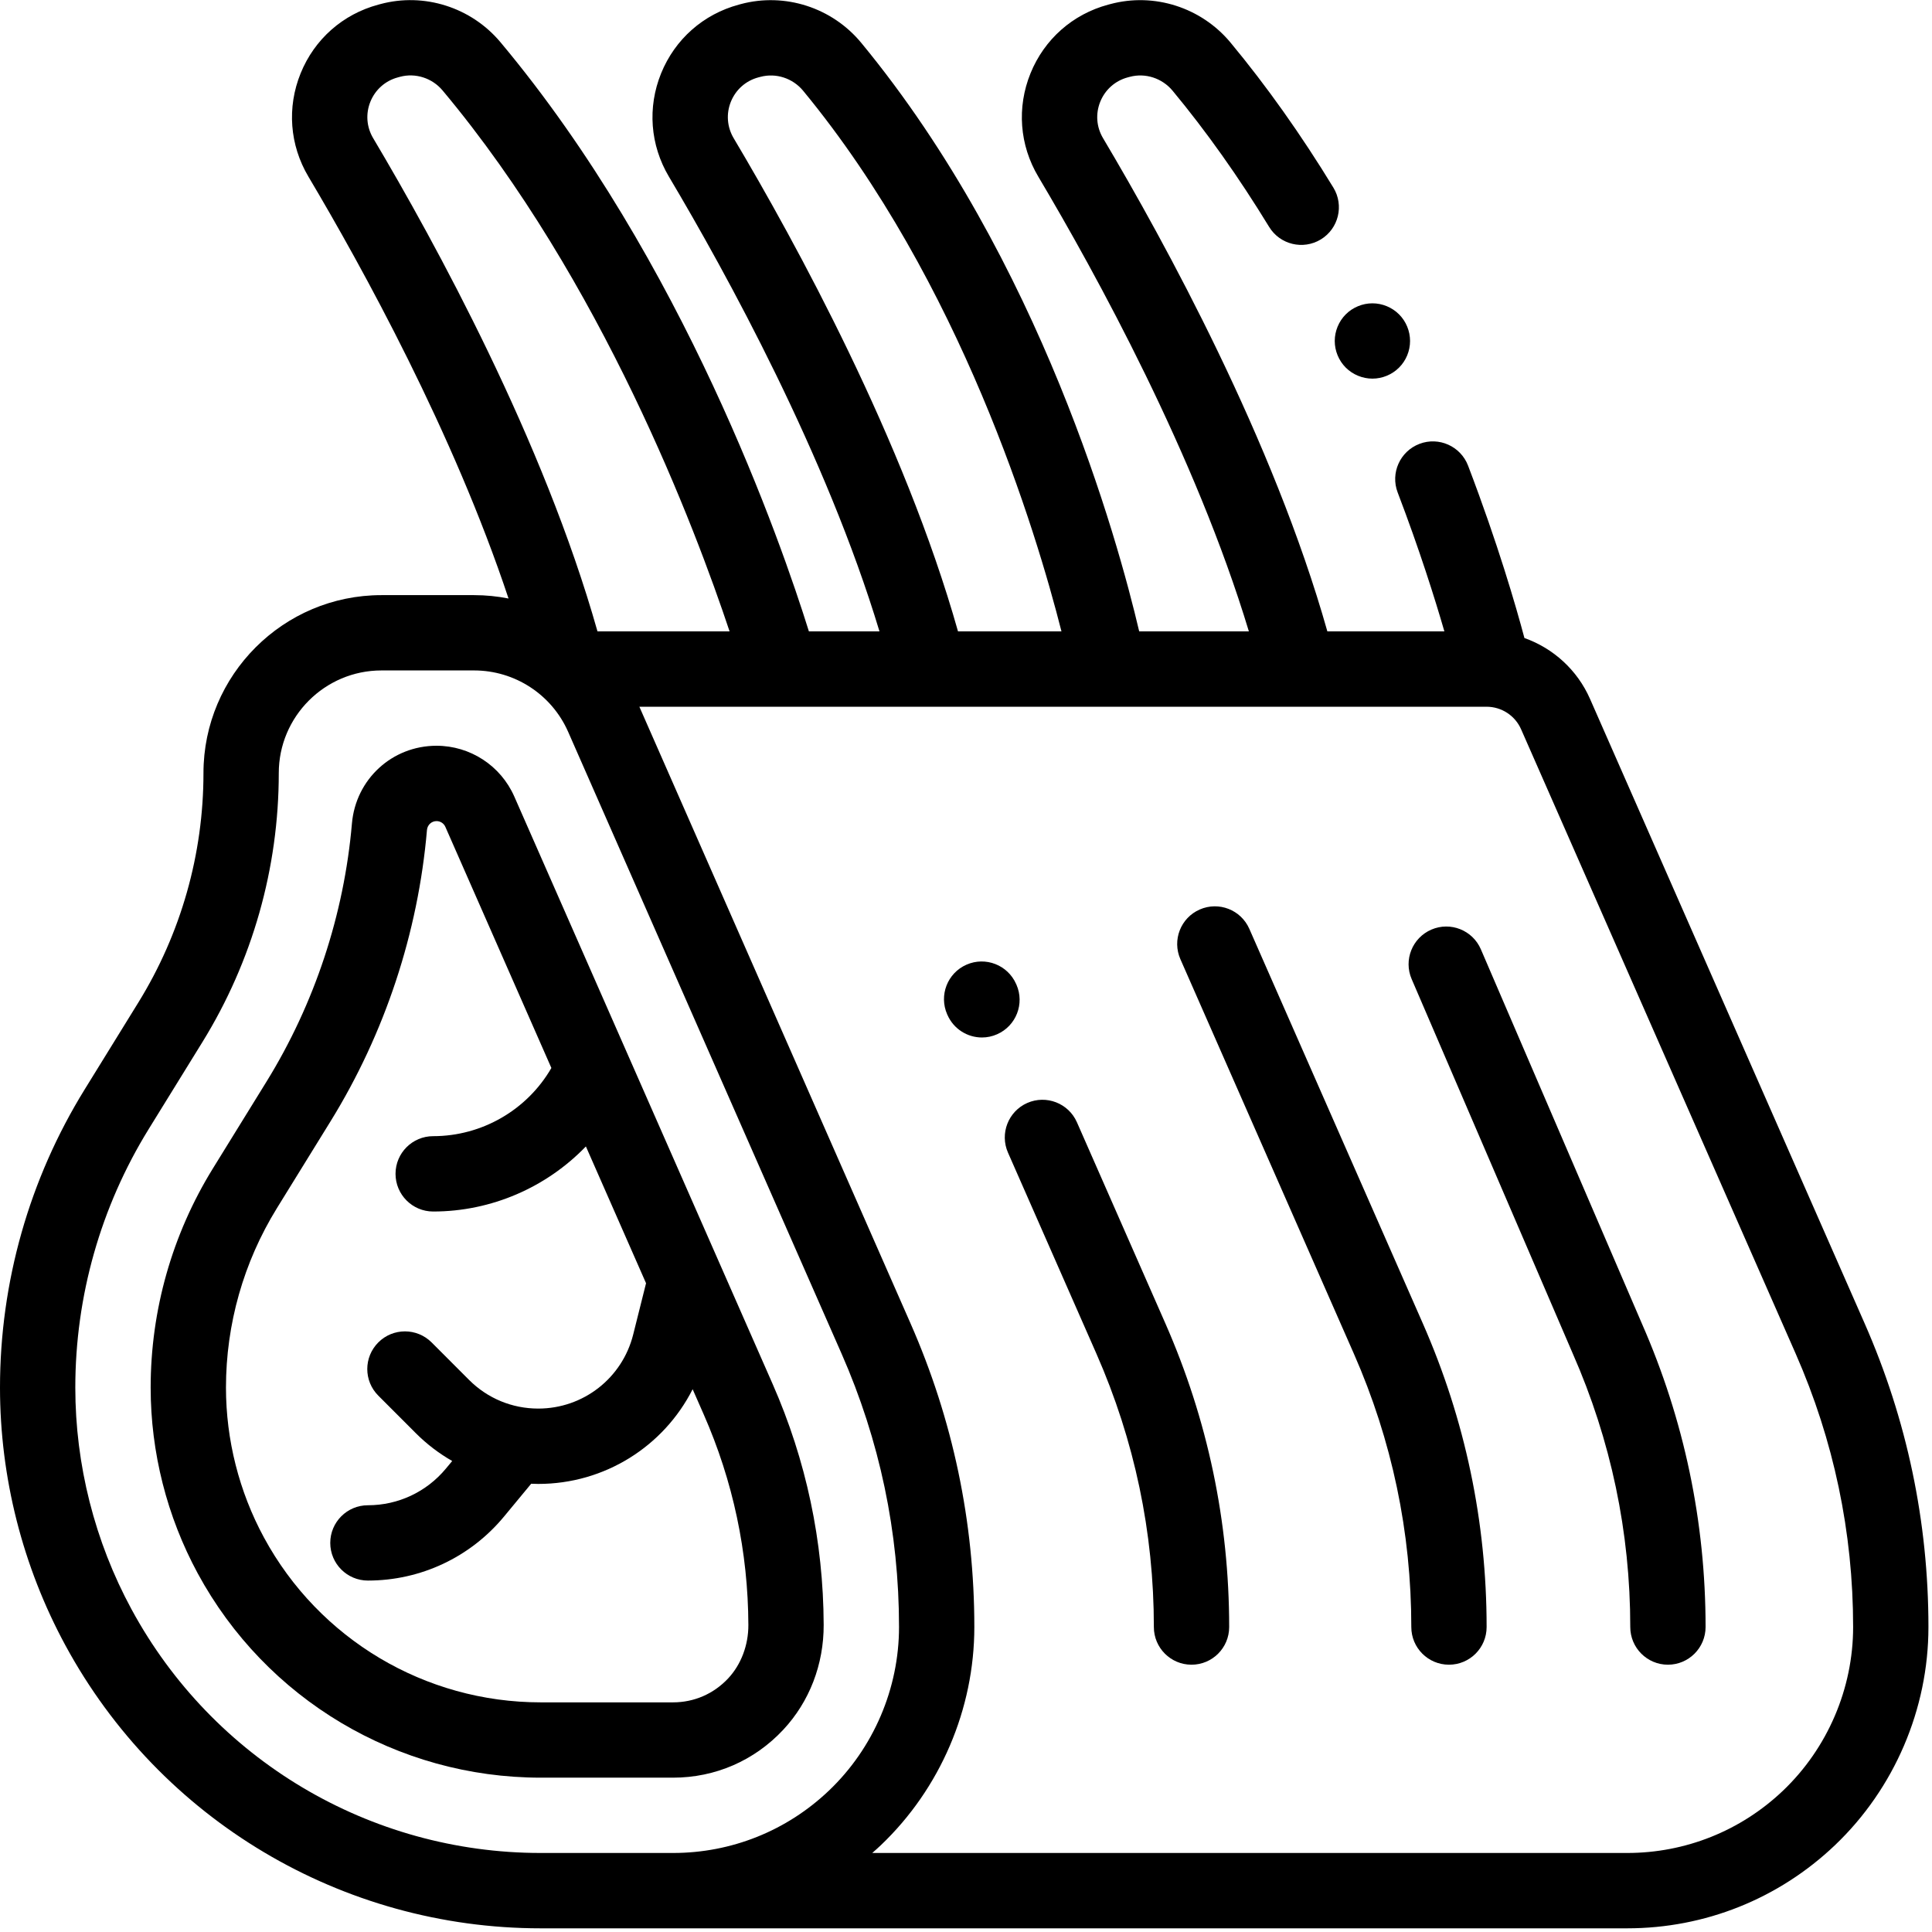
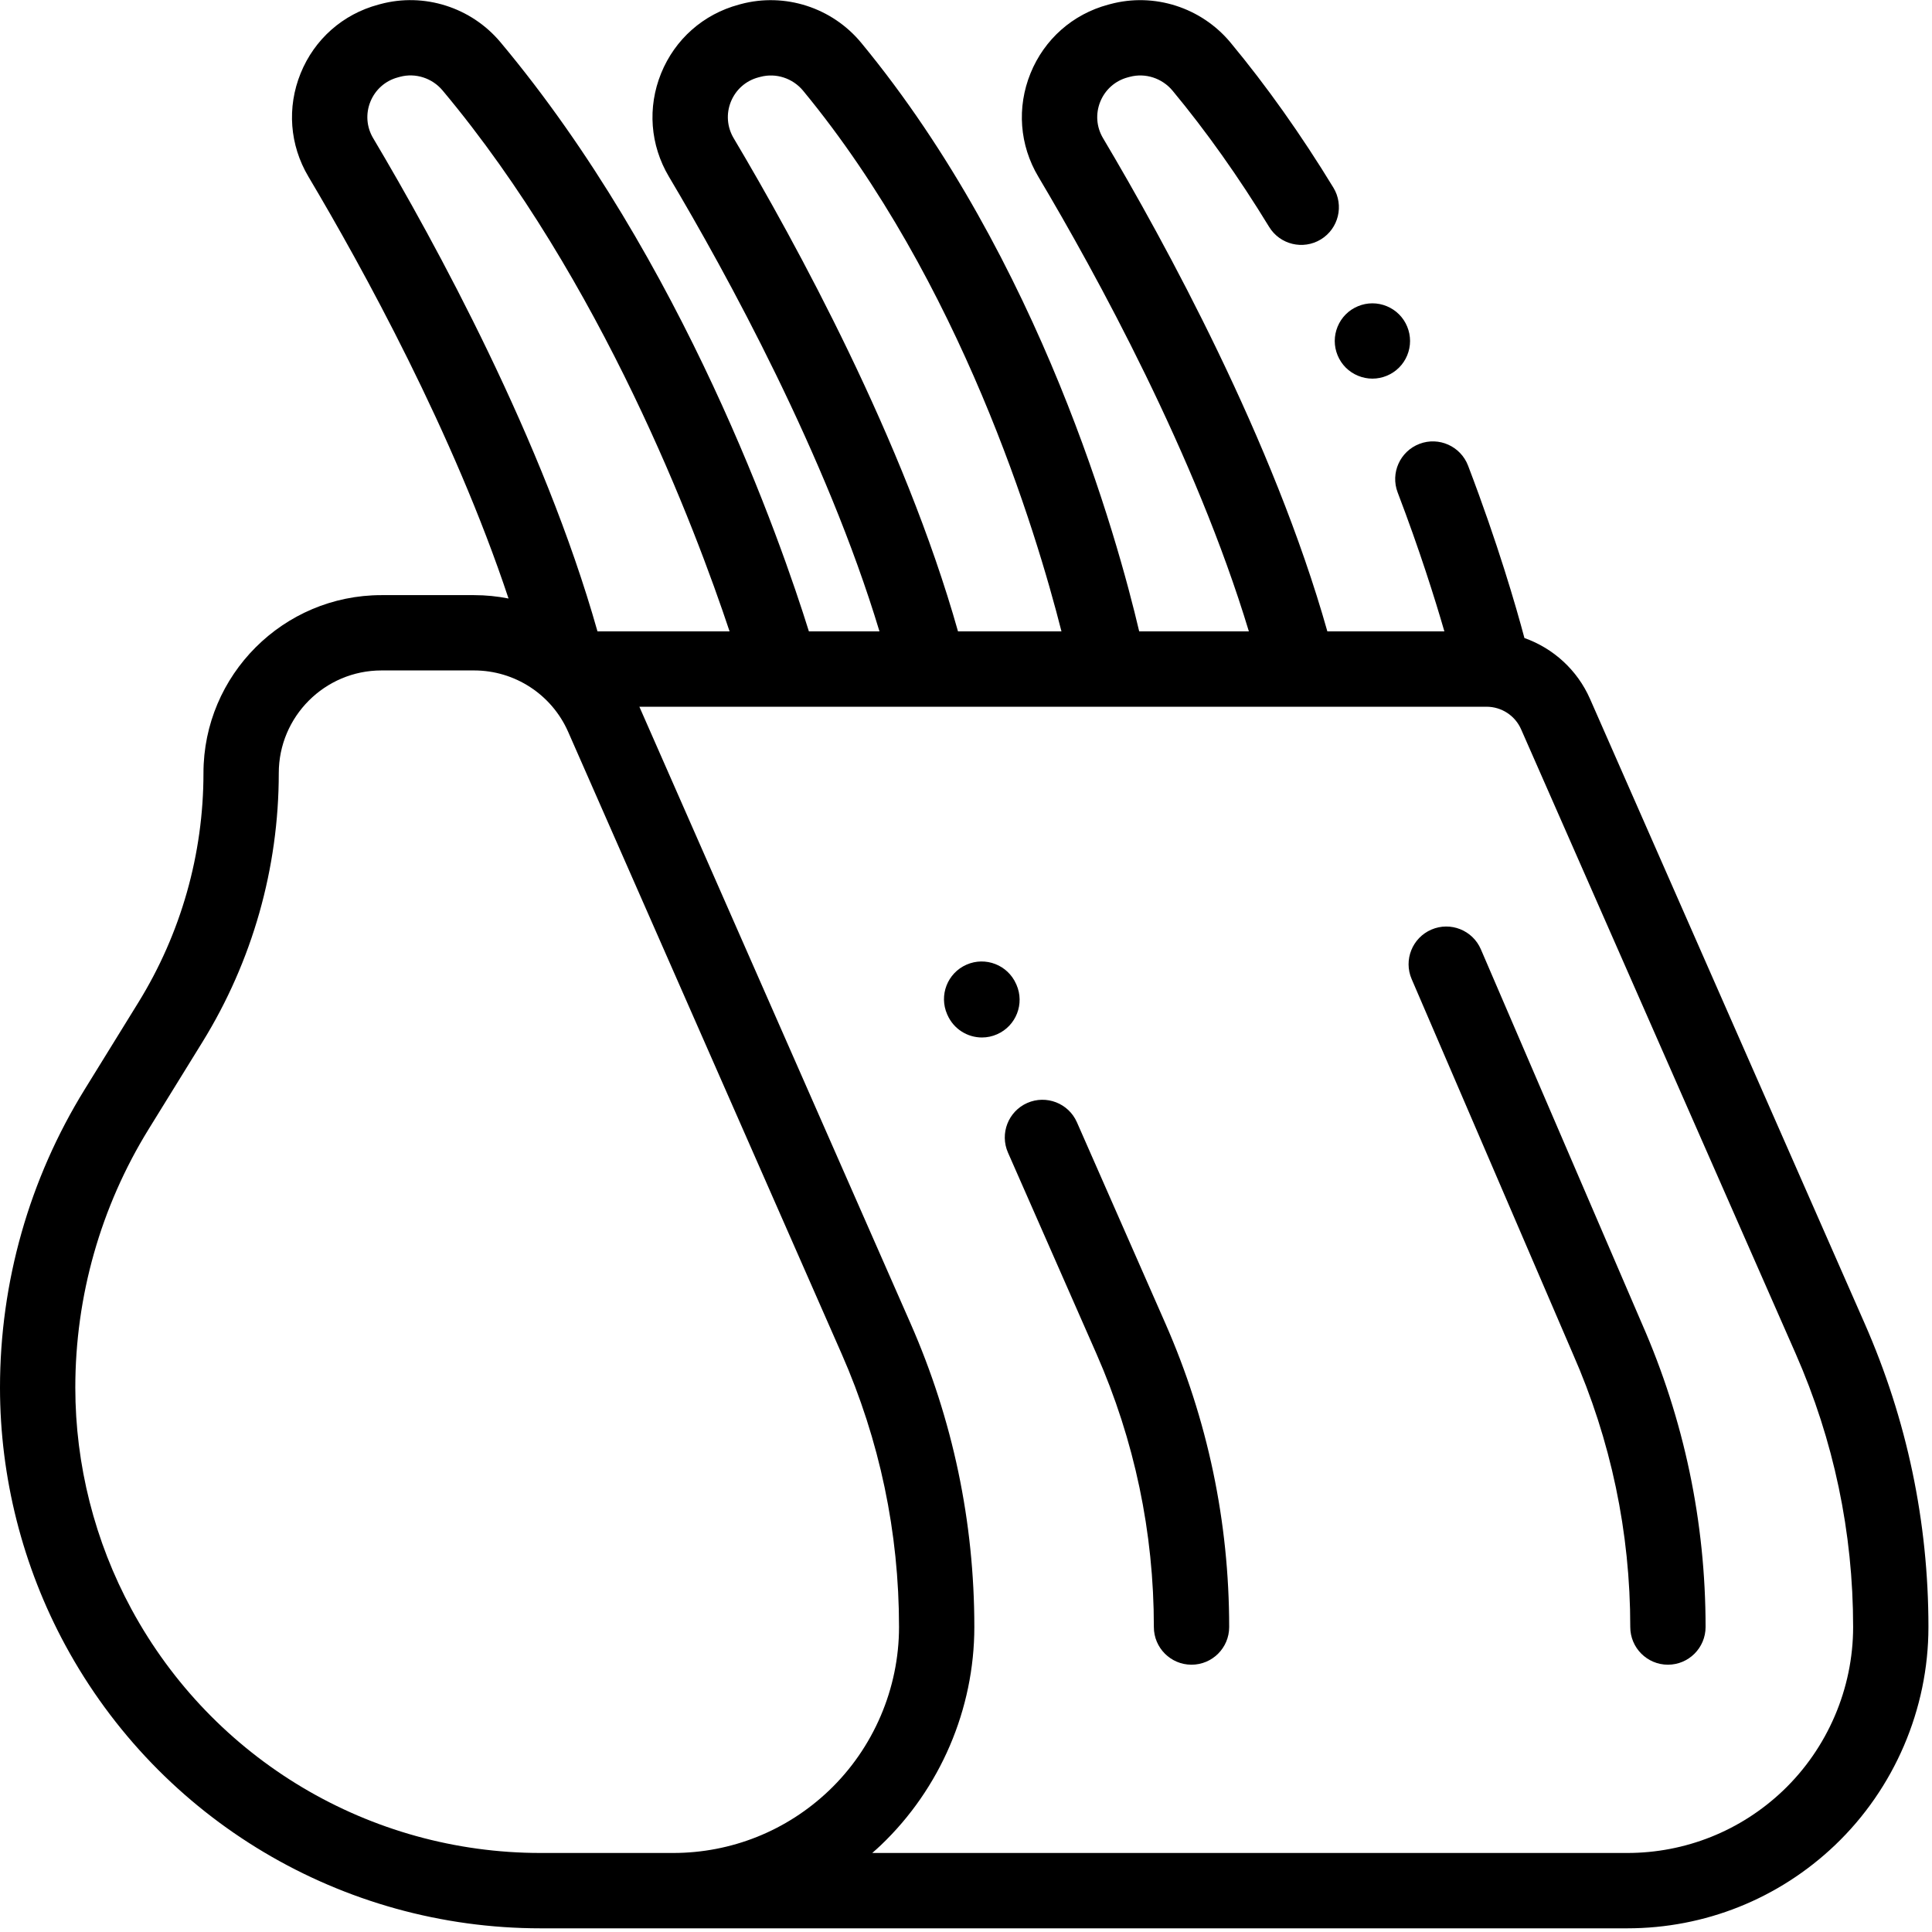
<svg xmlns="http://www.w3.org/2000/svg" width="51px" height="51px" viewBox="0 0 51 51" version="1.1">
  <title>A12F319C-2A5F-4436-8CF8-80D4FF733237</title>
  <desc>Created with sketchtool.</desc>
  <g id="Page-1" stroke="none" stroke-width="1" fill="none" fill-rule="evenodd">
    <g id="Icons" transform="translate(-80, -226)" fill="#000000" fill-rule="nonzero">
      <g id="Agneau" transform="translate(80, 226)">
-         <path d="M20.675,45.662 C21.368,44.92 21.747,43.936 21.743,42.89 C21.735,40.688 21.282,38.549 20.395,36.533 L13.576,21.026 C13.218,20.212 12.412,19.686 11.523,19.686 C10.351,19.686 9.391,20.569 9.29,21.739 C9.083,24.142 8.304,26.497 7.036,28.551 L5.617,30.849 C4.544,32.588 3.977,34.586 3.977,36.629 C3.977,38.337 4.407,40.033 5.22,41.534 C7.022,44.86 10.491,46.926 14.273,46.926 L17.767,46.926 C18.881,46.926 19.913,46.477 20.675,45.662 Z M6.968,40.587 C6.312,39.376 5.965,38.007 5.965,36.629 C5.965,34.956 6.43,33.318 7.309,31.894 L8.728,29.596 C10.159,27.279 11.038,24.621 11.271,21.909 C11.283,21.776 11.391,21.675 11.524,21.675 C11.624,21.675 11.715,21.734 11.756,21.826 L14.555,28.192 C13.913,29.303 12.719,29.992 11.435,29.992 C10.886,29.992 10.441,30.437 10.441,30.986 C10.441,31.535 10.886,31.981 11.435,31.981 C12.971,31.981 14.424,31.344 15.466,30.263 L17.054,33.874 L16.715,35.227 C16.427,36.379 15.397,37.183 14.209,37.183 C13.519,37.183 12.871,36.915 12.383,36.427 L11.393,35.436 C11.004,35.048 10.375,35.048 9.987,35.436 C9.598,35.825 9.598,36.454 9.987,36.842 L10.977,37.833 C11.267,38.123 11.59,38.368 11.937,38.567 L11.77,38.768 C11.26,39.383 10.51,39.735 9.712,39.735 C9.163,39.735 8.718,40.18 8.718,40.729 C8.718,41.278 9.163,41.723 9.712,41.723 C11.104,41.723 12.412,41.109 13.301,40.038 L14.022,39.167 C14.085,39.17 14.147,39.172 14.21,39.172 C15.961,39.172 17.519,38.182 18.284,36.672 L18.575,37.334 C19.351,39.098 19.748,40.97 19.755,42.897 C19.757,43.427 19.563,43.94 19.223,44.304 C18.841,44.713 18.324,44.938 17.767,44.938 L14.274,44.938 C11.221,44.938 8.422,43.271 6.968,40.587 Z" id="XMLID_430_" />
        <path d="M49.221,34.933 L41.973,18.45 C41.637,17.685 41.002,17.112 40.241,16.842 C40.018,16.005 39.541,14.355 38.753,12.291 C38.557,11.779 37.982,11.521 37.47,11.717 C36.957,11.913 36.699,12.488 36.895,13 C37.47,14.506 37.875,15.793 38.128,16.667 L35.039,16.667 C33.617,11.628 30.75,6.395 29.118,3.648 C28.942,3.353 28.916,3.001 29.045,2.683 C29.174,2.366 29.438,2.132 29.768,2.043 L29.825,2.028 C30.234,1.919 30.676,2.062 30.952,2.393 C31.841,3.464 32.699,4.674 33.501,5.988 C33.786,6.457 34.398,6.605 34.867,6.32 C35.336,6.034 35.484,5.422 35.198,4.953 C34.346,3.556 33.432,2.267 32.481,1.122 C31.711,0.196 30.466,-0.203 29.31,0.108 L29.253,0.123 C28.316,0.375 27.568,1.036 27.203,1.935 C26.838,2.835 26.912,3.829 27.409,4.664 C28.932,7.227 31.561,12.015 32.967,16.667 L30.072,16.667 C29.502,14.237 27.473,6.876 22.735,1.131 C21.965,0.198 20.718,-0.203 19.556,0.108 L19.502,0.123 C18.565,0.375 17.818,1.036 17.452,1.935 C17.087,2.835 17.162,3.829 17.658,4.664 C19.181,7.226 21.811,12.015 23.216,16.667 L21.353,16.667 C20.622,14.325 18.049,6.893 13.209,1.112 C12.438,0.193 11.197,-0.202 10.045,0.107 L9.986,0.123 C9.048,0.375 8.301,1.036 7.936,1.935 C7.571,2.835 7.646,3.829 8.142,4.664 C9.57,7.067 11.972,11.429 13.424,15.799 C13.129,15.741 12.825,15.71 12.516,15.71 L10.069,15.71 C7.479,15.71 5.371,17.818 5.371,20.408 C5.371,22.548 4.777,24.641 3.653,26.462 L2.234,28.76 C0.772,31.127 0,33.848 0,36.629 C0,38.996 0.596,41.347 1.724,43.429 C4.221,48.039 9.03,50.903 14.273,50.903 L17.767,50.903 L42.953,50.903 C45.004,50.903 46.952,50.124 48.438,48.709 C50.006,47.215 50.906,45.116 50.906,42.95 C50.906,40.172 50.339,37.475 49.221,34.933 Z M19.367,3.648 C19.192,3.353 19.165,3.001 19.294,2.683 C19.424,2.365 19.687,2.132 20.018,2.043 L20.072,2.029 C20.483,1.919 20.926,2.063 21.201,2.396 C25.361,7.44 27.348,14.017 28.02,16.667 L25.289,16.667 C23.867,11.628 21,6.395 19.367,3.648 Z M9.778,2.683 C9.907,2.366 10.171,2.132 10.502,2.043 L10.561,2.027 C10.968,1.918 11.409,2.06 11.684,2.389 C15.892,7.414 18.357,13.958 19.259,16.667 L15.772,16.667 C14.35,11.628 11.483,6.395 9.851,3.648 C9.675,3.353 9.649,3.001 9.778,2.683 Z M3.472,42.482 C2.501,40.69 1.988,38.667 1.988,36.629 C1.988,34.217 2.658,31.857 3.925,29.805 L5.344,27.507 C6.662,25.372 7.359,22.917 7.359,20.408 C7.359,18.914 8.575,17.698 10.069,17.698 L12.516,17.698 C13.59,17.698 14.564,18.334 14.997,19.317 L22.215,35.733 C23.222,38.022 23.732,40.449 23.732,42.95 C23.732,44.574 23.057,46.149 21.88,47.269 C20.766,48.33 19.305,48.914 17.767,48.914 L14.273,48.914 C9.76,48.914 5.622,46.45 3.472,42.482 Z M47.067,47.269 C45.952,48.33 44.491,48.914 42.953,48.914 L23.025,48.914 C23.102,48.847 23.178,48.779 23.252,48.709 C24.82,47.215 25.72,45.116 25.72,42.95 C25.72,40.172 25.153,37.475 24.035,34.933 L16.878,18.656 L20.612,18.656 L24.526,18.656 L29.271,18.656 L34.277,18.656 L39.241,18.656 C39.636,18.656 39.994,18.889 40.153,19.251 L47.401,35.733 C48.407,38.021 48.918,40.449 48.918,42.949 C48.918,44.574 48.243,46.148 47.067,47.269 Z" id="XMLID_439_" />
        <path d="M28.428,29.625 C28.207,29.123 27.621,28.895 27.118,29.115 C26.616,29.336 26.387,29.923 26.608,30.426 L28.942,35.733 C29.949,38.022 30.459,40.45 30.459,42.95 C30.459,43.499 30.904,43.944 31.453,43.944 C32.002,43.944 32.447,43.499 32.447,42.95 C32.447,40.172 31.88,37.475 30.762,34.933 L28.428,29.625 Z" id="XMLID_872_" />
        <path d="M26.831,25.992 L26.823,25.975 C26.602,25.472 26.015,25.244 25.513,25.465 C25.01,25.686 24.782,26.273 25.003,26.776 L25.011,26.793 C25.175,27.165 25.539,27.387 25.921,27.387 C26.055,27.387 26.191,27.36 26.321,27.302 C26.824,27.081 27.052,26.494 26.831,25.992 Z" id="XMLID_873_" />
-         <path d="M32.979,24.519 C32.758,24.016 32.171,23.788 31.669,24.009 C31.166,24.23 30.938,24.817 31.159,25.319 L35.738,35.733 C36.745,38.022 37.255,40.45 37.255,42.95 C37.255,43.499 37.7,43.944 38.249,43.944 C38.798,43.944 39.243,43.499 39.243,42.95 C39.243,40.172 38.676,37.475 37.558,34.933 L32.979,24.519 Z" id="XMLID_875_" />
        <path d="M39.091,25.059 C38.874,24.555 38.289,24.322 37.785,24.539 C37.281,24.756 37.047,25.341 37.264,25.845 L41.518,35.733 C42.525,38.021 43.035,40.449 43.035,42.949 C43.035,43.498 43.48,43.944 44.029,43.944 C44.578,43.944 45.023,43.498 45.023,42.949 C45.023,40.172 44.456,37.475 43.342,34.94 L39.091,25.059 Z" id="XMLID_876_" />
        <path d="M35.525,9.704 C35.71,9.889 35.967,9.995 36.228,9.995 C36.491,9.995 36.746,9.889 36.931,9.704 C37.117,9.519 37.222,9.263 37.222,9.001 C37.222,8.74 37.117,8.483 36.931,8.298 C36.746,8.113 36.49,8.007 36.228,8.007 C35.967,8.007 35.71,8.113 35.525,8.298 C35.34,8.483 35.234,8.74 35.234,9.001 C35.234,9.263 35.34,9.519 35.525,9.704 Z" id="XMLID_879_" />
      </g>
    </g>
  </g>
</svg>